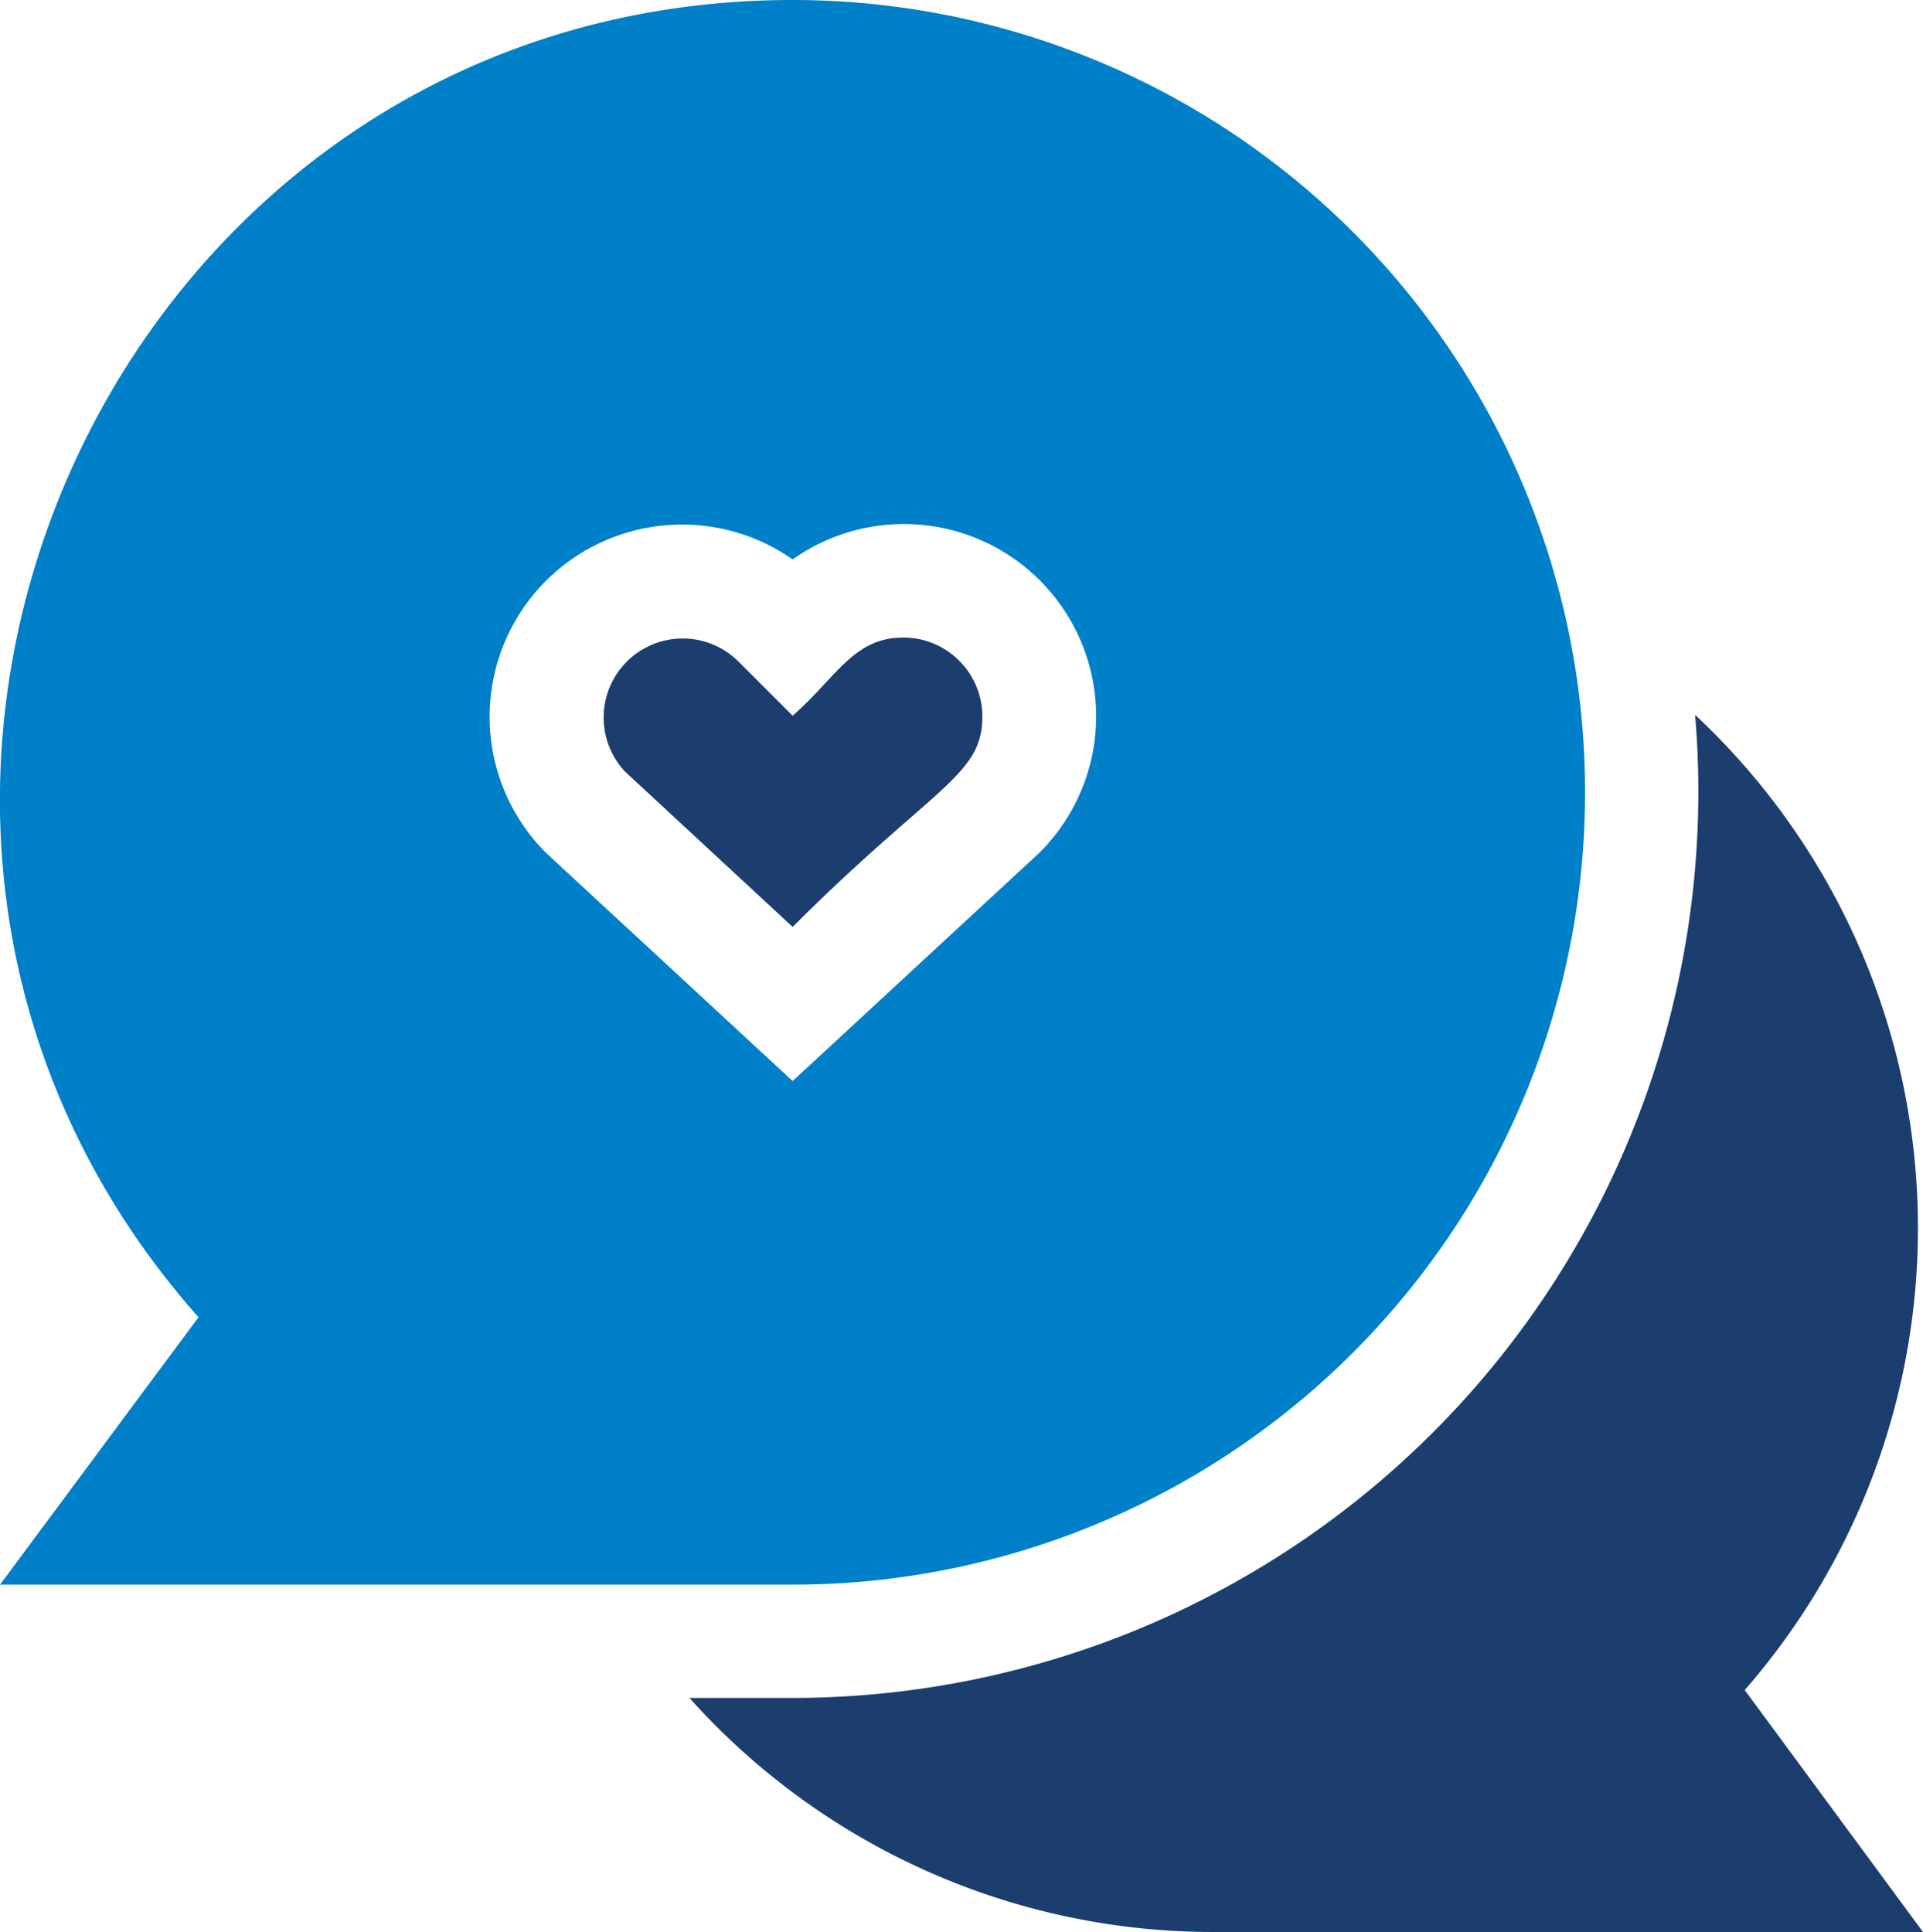
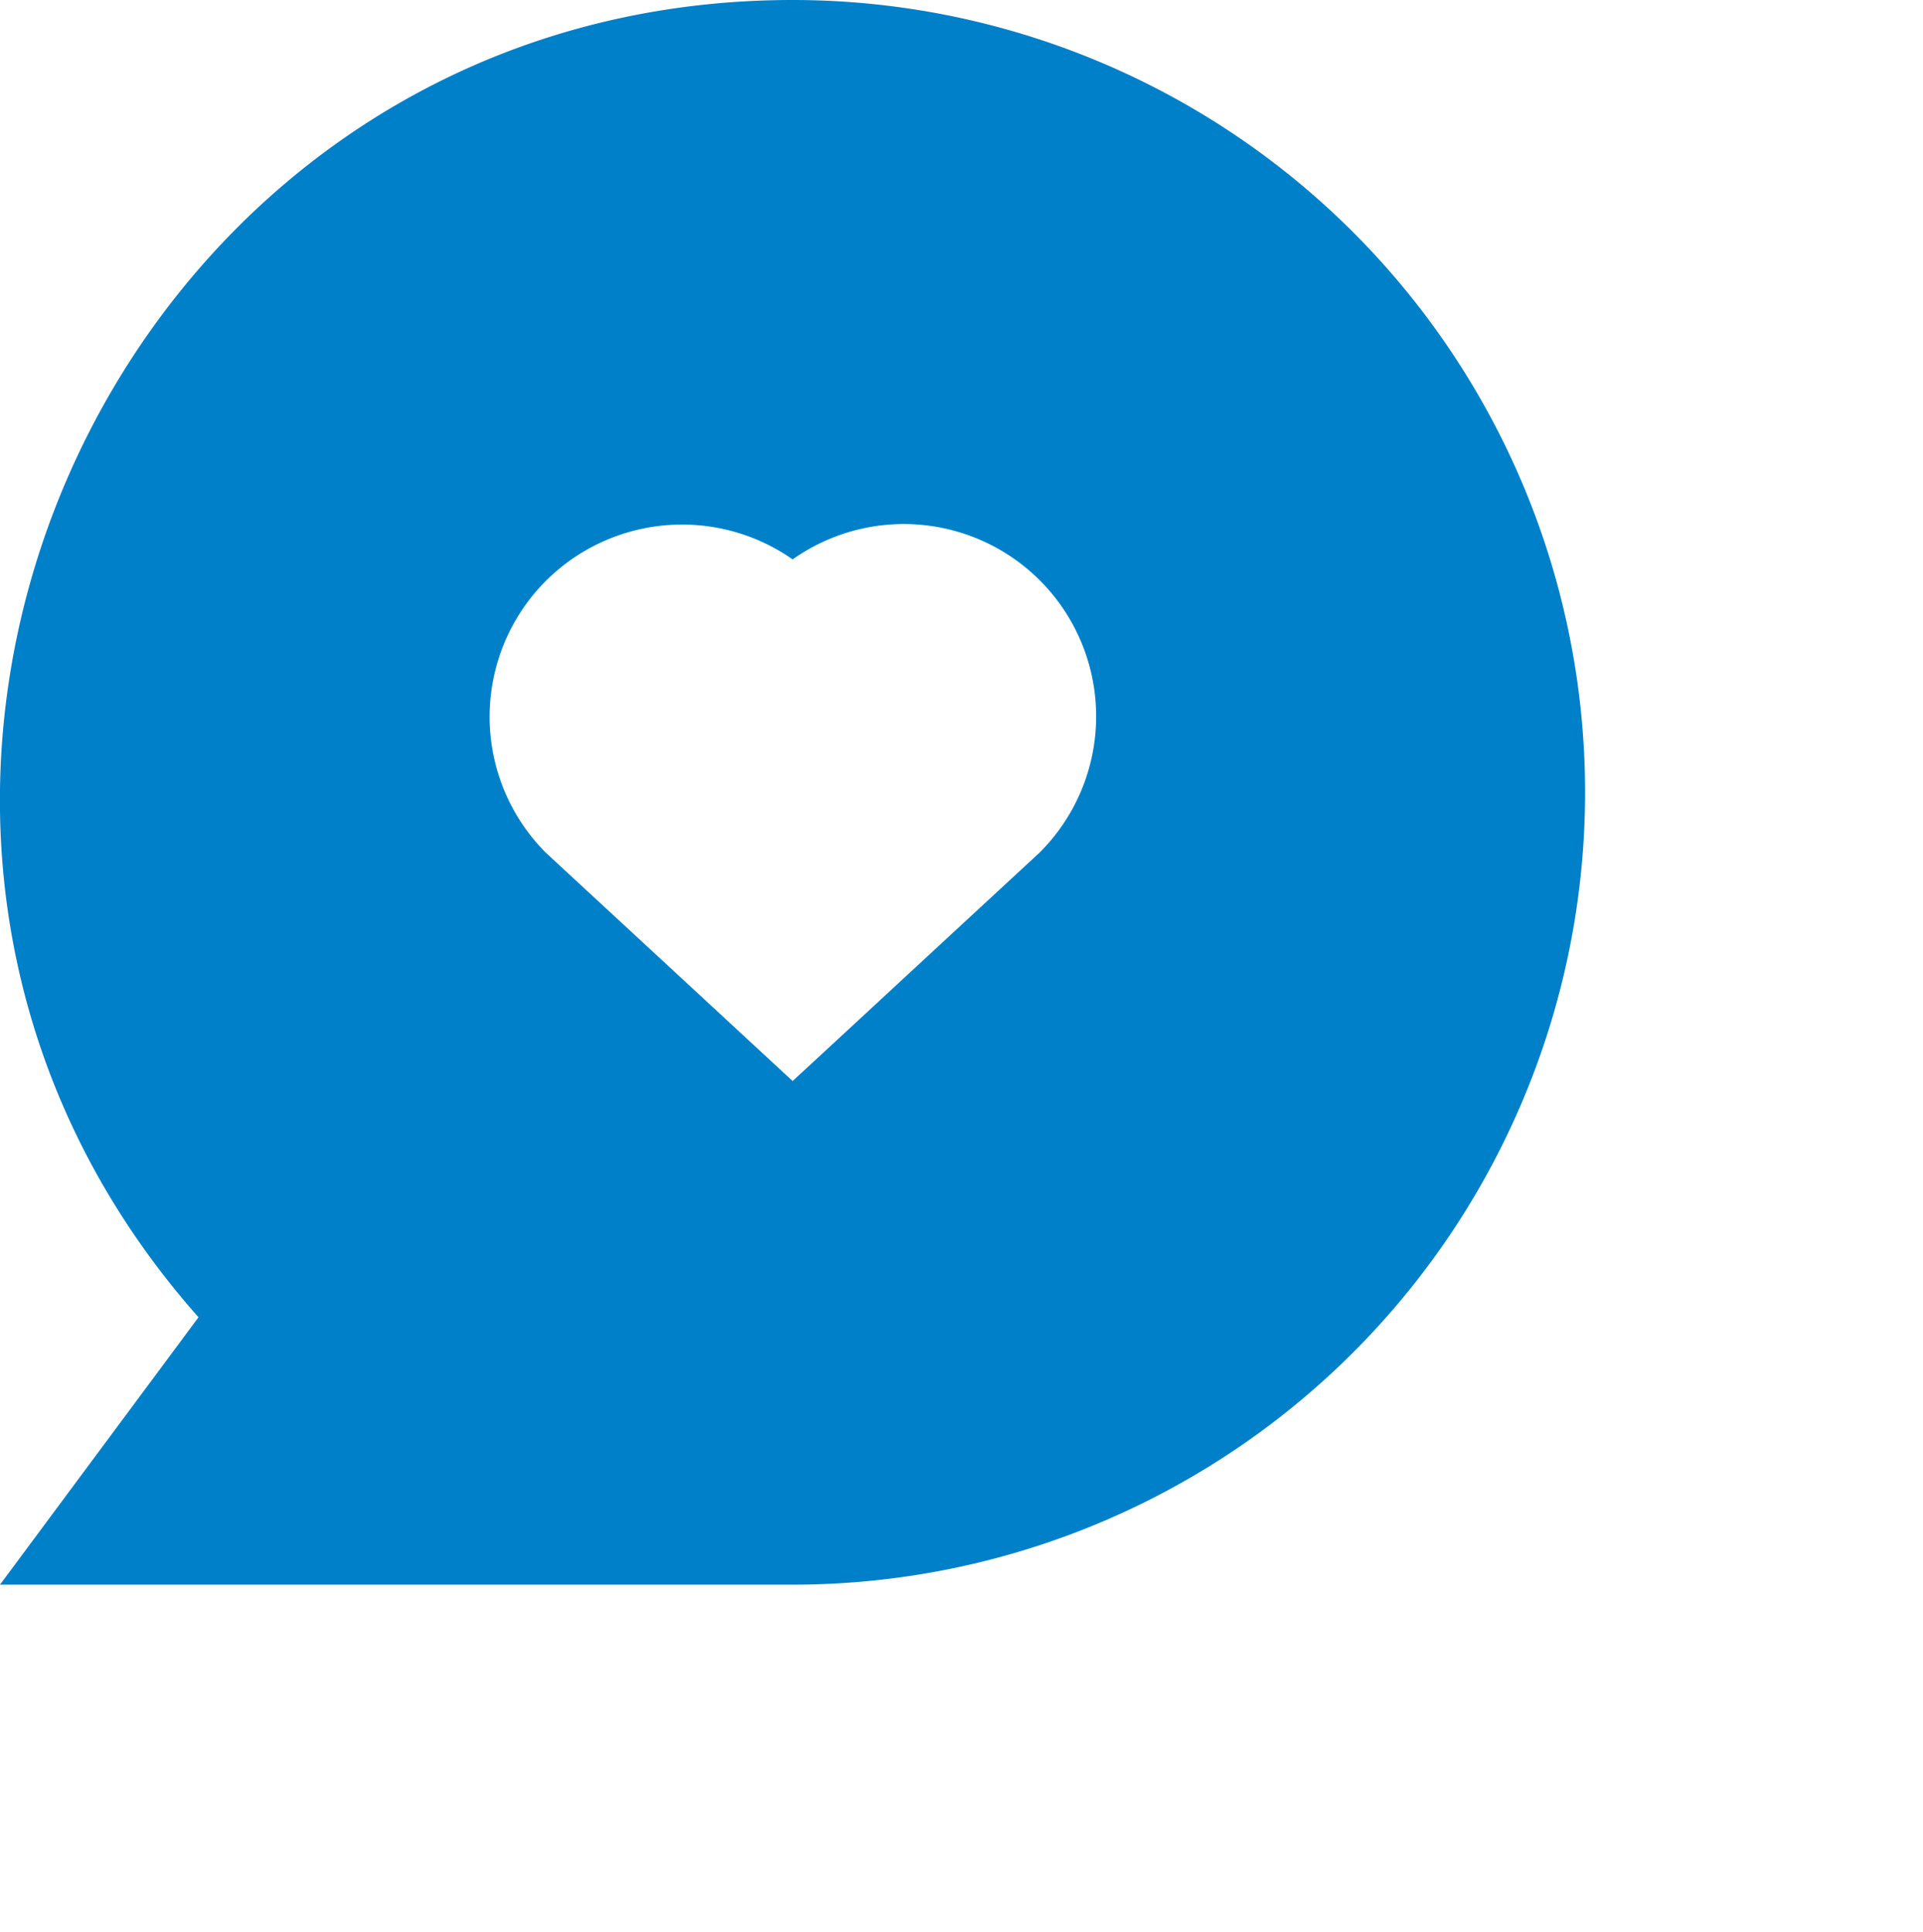
<svg xmlns="http://www.w3.org/2000/svg" viewBox="0 0 43.79 44">
  <defs>
    <style>.cls-1{fill:#1b3e6f;}.cls-2{fill:#0080c9;}</style>
  </defs>
  <title>Community</title>
  <g id="Layer_2" data-name="Layer 2">
    <g id="Accounting_Systems" data-name="Accounting Systems">
      <g id="Body_copy" data-name="Body copy">
-         <path class="cls-1" d="M18.05,21.11c3.2-3.2,4.32-3.43,4.32-4.79a1.8,1.8,0,0,0-1.8-1.8c-1.13,0-1.51.89-2.52,1.78L16.8,15.05a1.8,1.8,0,0,0-2.56,2.53Z" />
        <path class="cls-2" d="M18.05,36.09A18,18,0,1,0,18.05,0C2.54,0-5.71,18.45,4.52,30L0,36.09ZM12.43,13.23a4.39,4.39,0,0,1,5.62-.49,4.38,4.38,0,0,1,5.62,6.68l-5.62,5.2-5.62-5.2a4.38,4.38,0,0,1,0-6.19Z" />
-         <path class="cls-1" d="M39.73,38.49A16,16,0,0,0,38.6,16.28,20.64,20.64,0,0,1,18.05,38.67H15.7A16,16,0,0,0,27.63,44H43.79Z" />
      </g>
    </g>
  </g>
</svg>